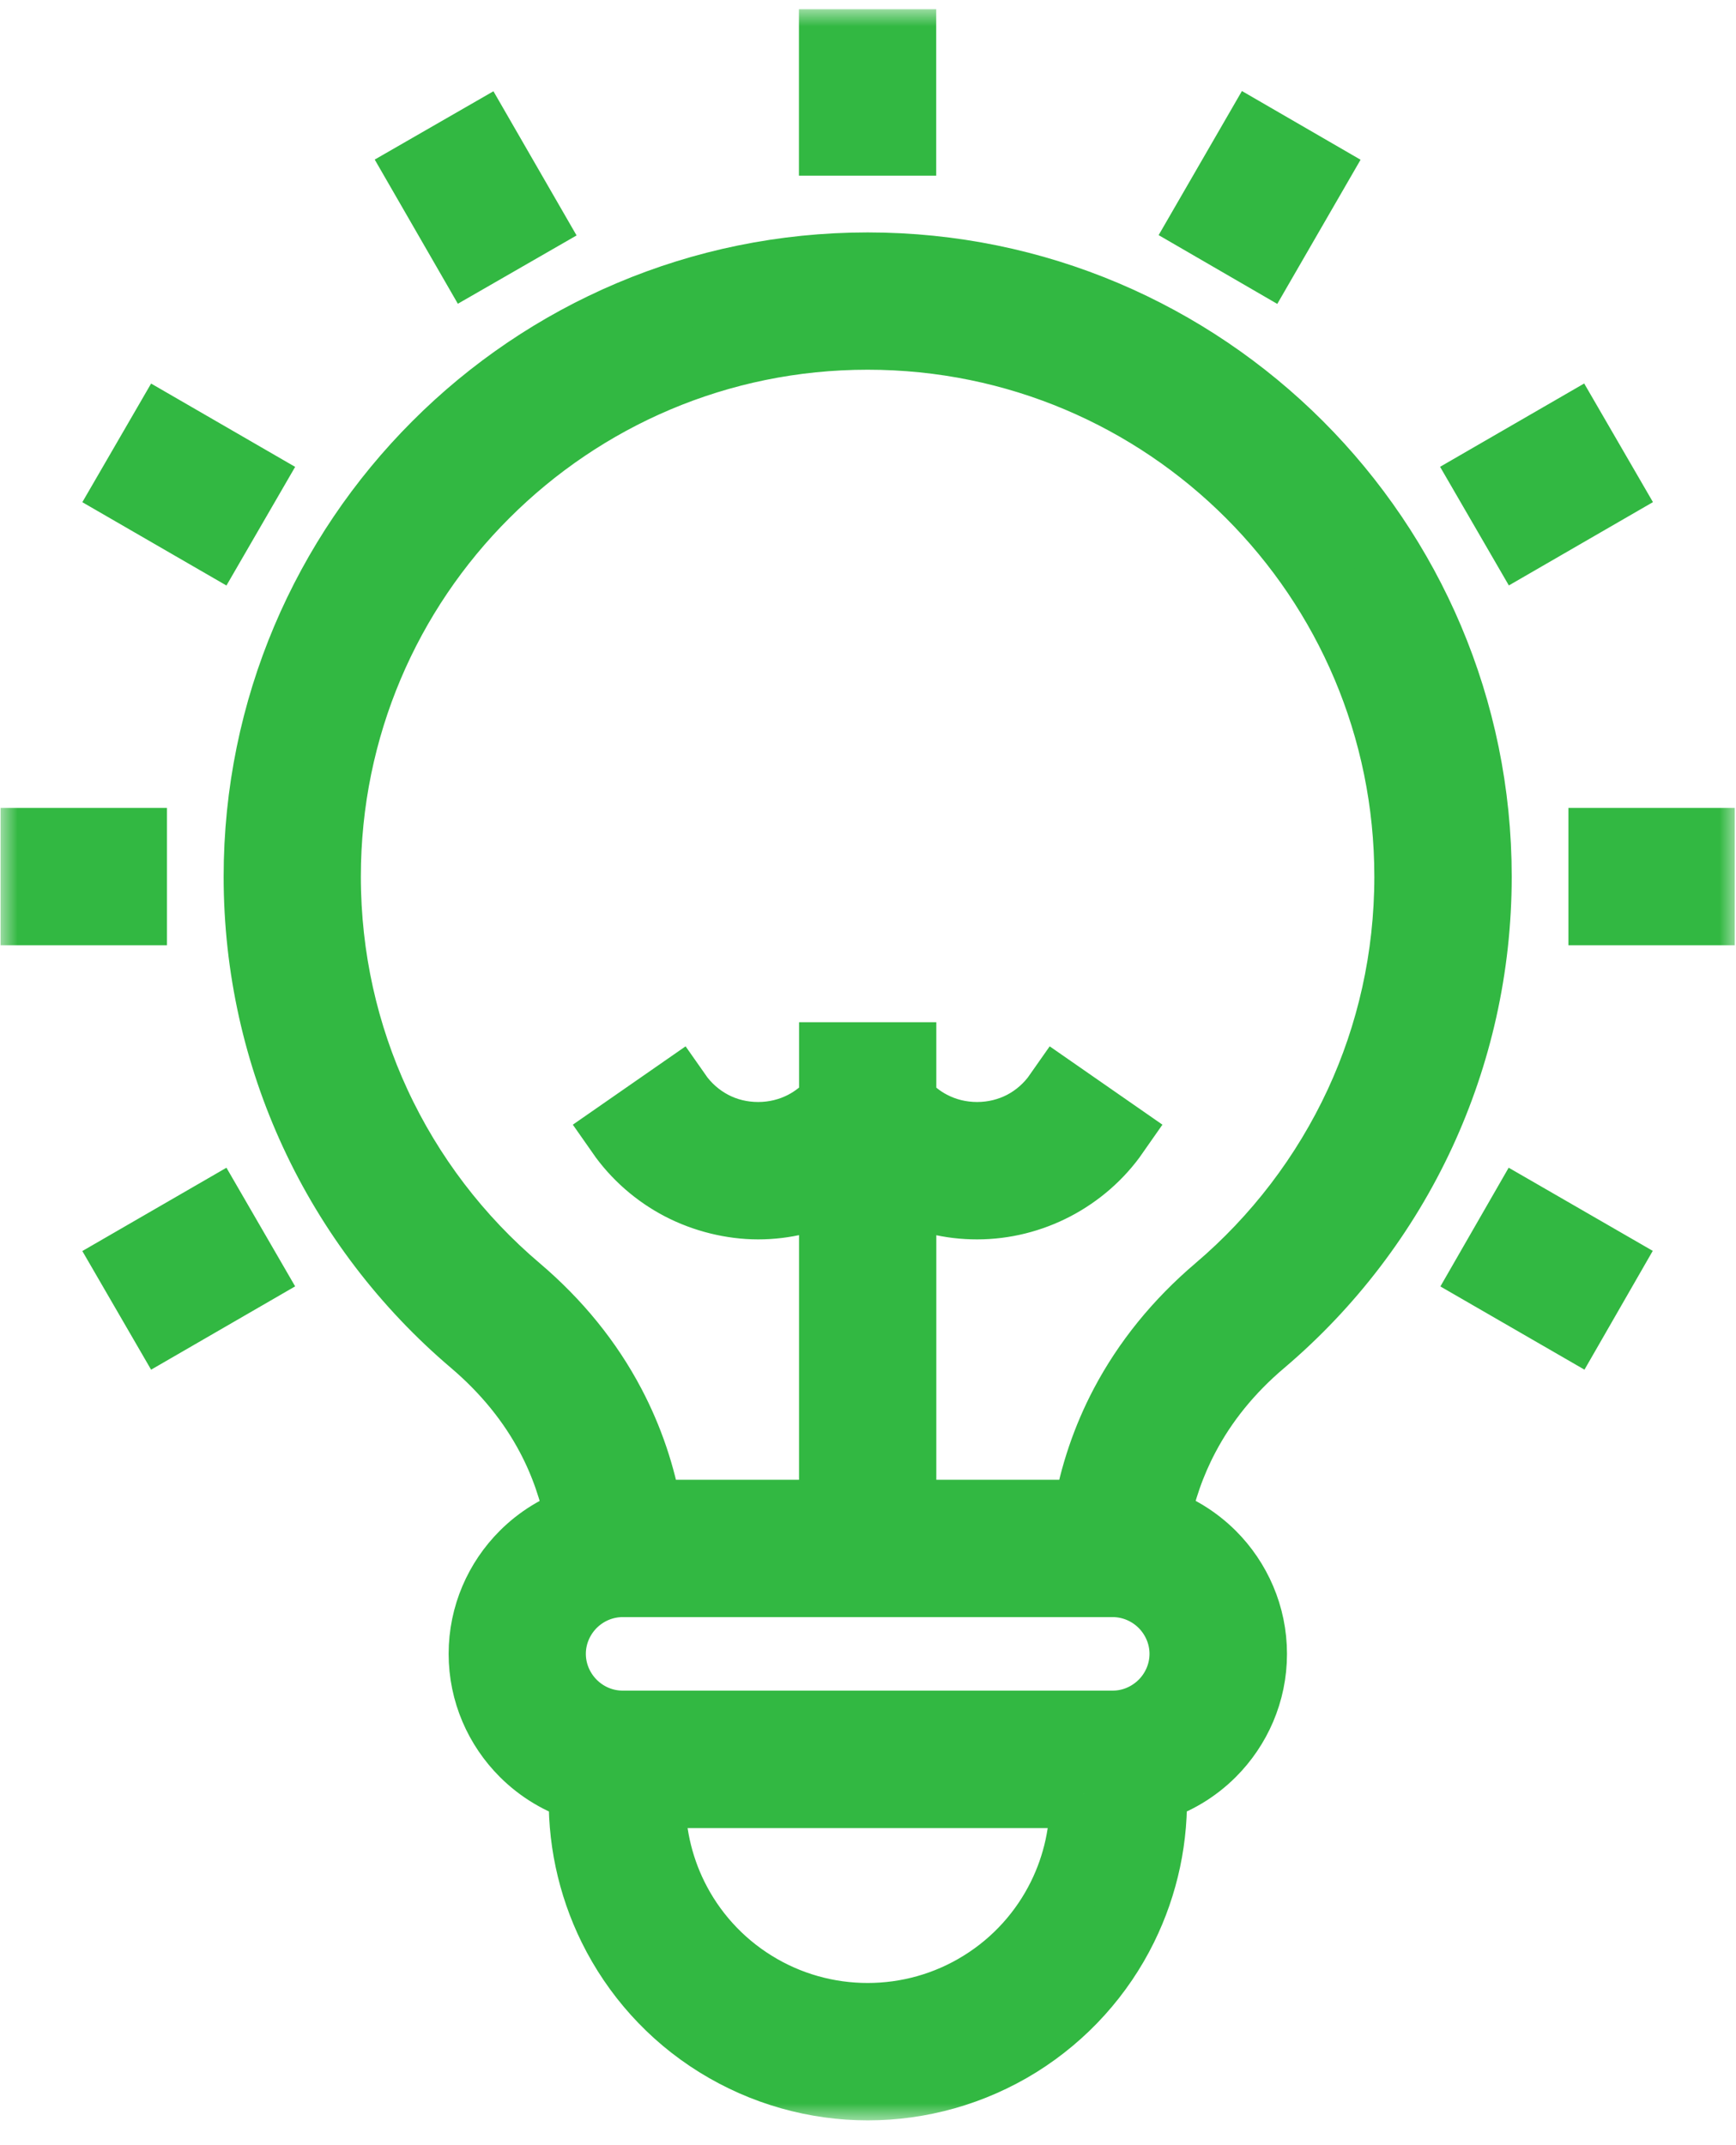
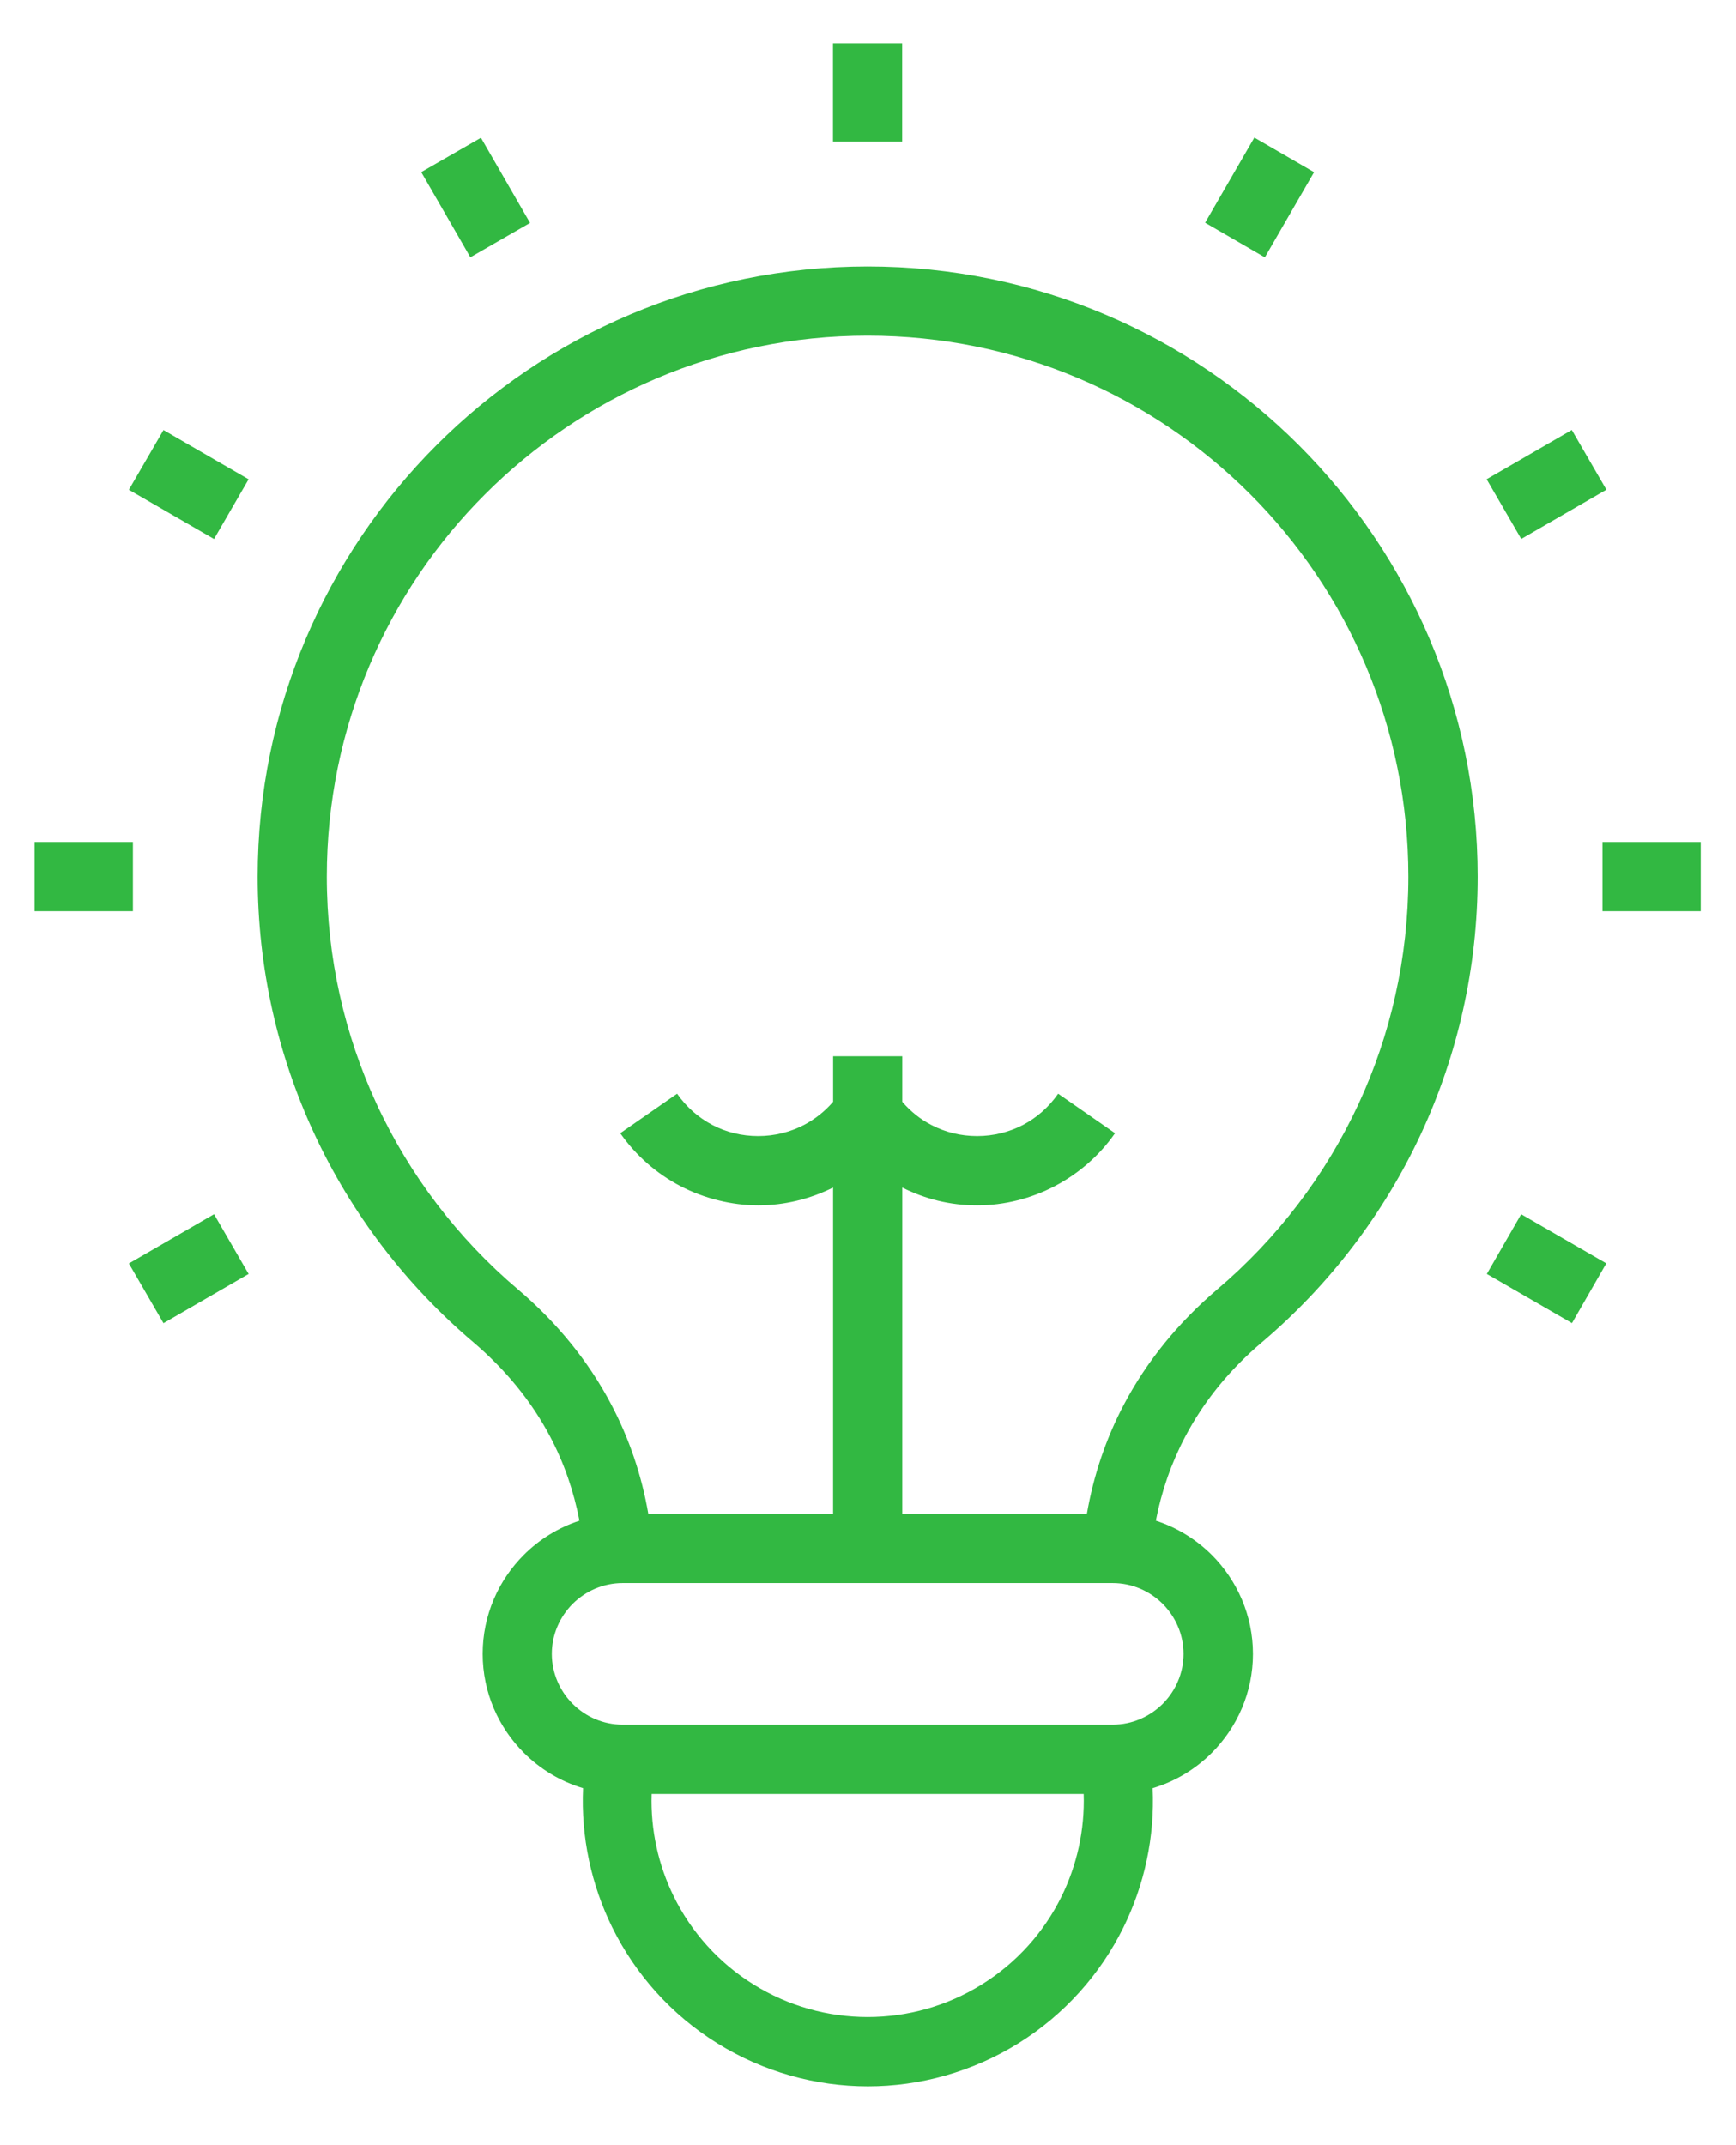
<svg xmlns="http://www.w3.org/2000/svg" width="51" height="63" viewBox="0 0 51 63" fill="none">
  <mask id="path-1-outside-1_6061_381" maskUnits="userSpaceOnUse" x="0.016" y="0.271" width="51" height="62" fill="black">
    <rect fill="white" x="0.016" y="0.271" width="51" height="62" />
    <path d="M17.023 44.661C16.855 43.79 16.569 42.963 16.164 42.196C15.621 41.165 14.861 40.232 13.899 39.413C11.928 37.74 10.319 35.643 9.221 33.269C8.16 30.979 7.57 28.428 7.57 25.746C7.57 20.802 9.576 16.322 12.821 13.076C16.06 9.832 20.541 7.826 25.491 7.826C30.44 7.826 34.913 9.832 38.158 13.074C41.405 16.321 43.411 20.801 43.411 25.745C43.411 28.427 42.819 30.978 41.76 33.268C40.66 35.644 39.054 37.739 37.08 39.414C36.118 40.228 35.36 41.163 34.818 42.195C34.413 42.962 34.124 43.789 33.956 44.66C34.583 44.862 35.143 45.212 35.6 45.666C36.345 46.411 36.809 47.443 36.809 48.573C36.809 49.703 36.345 50.734 35.6 51.479C35.121 51.958 34.526 52.318 33.863 52.516C33.927 53.952 33.621 55.353 33.006 56.601C32.328 57.978 31.269 59.167 29.92 60.008C28.566 60.849 27.028 61.272 25.496 61.272C23.963 61.272 22.427 60.849 21.072 60.008C19.72 59.169 18.664 57.978 17.985 56.601C17.371 55.353 17.065 53.952 17.129 52.516C16.465 52.318 15.868 51.956 15.389 51.477C14.644 50.732 14.18 49.703 14.18 48.571C14.18 47.438 14.644 46.409 15.389 45.664C15.843 45.21 16.406 44.86 17.03 44.658L17.023 44.661ZM24.471 4.158V1.271H26.504V4.158H24.471ZM13.818 7.556L12.375 5.054L14.129 4.045L15.572 6.547L13.818 7.556ZM35.404 6.541L36.85 4.04L38.605 5.056L37.159 7.558L35.404 6.541ZM44.689 35.66L47.19 37.103L46.181 38.858L43.68 37.414L44.689 35.66ZM6.288 15.83L3.786 14.384L4.803 12.63L7.304 14.076L6.288 15.83ZM43.674 14.074L46.176 12.628L47.193 14.382L44.691 15.828L43.674 14.074ZM7.304 37.414L4.803 38.86L3.786 37.106L6.288 35.66L7.304 37.414ZM47.077 24.728H49.964V26.761H47.077V24.728ZM3.905 26.761H1.016V24.728H3.905V26.761ZM24.474 44.459V34.876C23.796 35.214 23.043 35.399 22.273 35.399C21.504 35.399 20.69 35.199 19.991 34.834C19.293 34.47 18.681 33.938 18.222 33.28L19.892 32.12C20.166 32.513 20.524 32.826 20.929 33.038C21.333 33.251 21.792 33.364 22.273 33.364C22.755 33.364 23.216 33.248 23.618 33.038C23.939 32.87 24.23 32.641 24.475 32.357V31.02H26.507V32.357C26.752 32.641 27.04 32.873 27.361 33.038C27.766 33.251 28.225 33.364 28.706 33.364C29.187 33.364 29.649 33.248 30.051 33.038C30.456 32.826 30.813 32.513 31.087 32.12L32.757 33.28C32.298 33.939 31.687 34.467 30.988 34.834C30.288 35.2 29.506 35.399 28.706 35.399C27.907 35.399 27.184 35.214 26.507 34.876V44.459H31.93C32.128 43.319 32.493 42.245 33.018 41.249C33.685 39.986 34.605 38.851 35.764 37.864C37.513 36.379 38.937 34.521 39.914 32.416C40.852 30.391 41.375 28.131 41.375 25.745C41.375 21.356 39.598 17.384 36.727 14.512C33.852 11.635 29.88 9.858 25.488 9.858C21.096 9.858 17.129 11.637 14.254 14.512C11.377 17.382 9.601 21.356 9.601 25.745C9.601 28.129 10.124 30.391 11.062 32.416C12.036 34.521 13.46 36.379 15.209 37.861C16.371 38.848 17.294 39.986 17.958 41.249C18.483 42.246 18.849 43.319 19.046 44.459H24.474ZM31.839 52.687H19.144C19.11 53.745 19.342 54.782 19.798 55.704C20.311 56.743 21.113 57.646 22.139 58.282C23.163 58.919 24.325 59.237 25.49 59.237C26.655 59.237 27.817 58.919 28.841 58.282C29.867 57.646 30.669 56.743 31.182 55.704C31.638 54.782 31.87 53.745 31.836 52.687H31.839ZM32.69 46.492H18.291C17.721 46.492 17.2 46.728 16.823 47.103C16.448 47.48 16.211 48.001 16.211 48.571C16.211 49.141 16.448 49.664 16.823 50.039C17.2 50.416 17.721 50.651 18.291 50.651H32.69C33.26 50.651 33.781 50.414 34.158 50.039C34.533 49.664 34.77 49.141 34.77 48.571C34.77 48.001 34.533 47.48 34.158 47.103C33.781 46.728 33.26 46.492 32.69 46.492Z" />
  </mask>
  <path d="M17.023 44.661C16.855 43.79 16.569 42.963 16.164 42.196C15.621 41.165 14.861 40.232 13.899 39.413C11.928 37.74 10.319 35.643 9.221 33.269C8.16 30.979 7.57 28.428 7.57 25.746C7.57 20.802 9.576 16.322 12.821 13.076C16.06 9.832 20.541 7.826 25.491 7.826C30.44 7.826 34.913 9.832 38.158 13.074C41.405 16.321 43.411 20.801 43.411 25.745C43.411 28.427 42.819 30.978 41.76 33.268C40.66 35.644 39.054 37.739 37.08 39.414C36.118 40.228 35.36 41.163 34.818 42.195C34.413 42.962 34.124 43.789 33.956 44.66C34.583 44.862 35.143 45.212 35.6 45.666C36.345 46.411 36.809 47.443 36.809 48.573C36.809 49.703 36.345 50.734 35.6 51.479C35.121 51.958 34.526 52.318 33.863 52.516C33.927 53.952 33.621 55.353 33.006 56.601C32.328 57.978 31.269 59.167 29.92 60.008C28.566 60.849 27.028 61.272 25.496 61.272C23.963 61.272 22.427 60.849 21.072 60.008C19.72 59.169 18.664 57.978 17.985 56.601C17.371 55.353 17.065 53.952 17.129 52.516C16.465 52.318 15.868 51.956 15.389 51.477C14.644 50.732 14.18 49.703 14.18 48.571C14.18 47.438 14.644 46.409 15.389 45.664C15.843 45.21 16.406 44.86 17.03 44.658L17.023 44.661ZM24.471 4.158V1.271H26.504V4.158H24.471ZM13.818 7.556L12.375 5.054L14.129 4.045L15.572 6.547L13.818 7.556ZM35.404 6.541L36.85 4.04L38.605 5.056L37.159 7.558L35.404 6.541ZM44.689 35.66L47.19 37.103L46.181 38.858L43.68 37.414L44.689 35.66ZM6.288 15.83L3.786 14.384L4.803 12.63L7.304 14.076L6.288 15.83ZM43.674 14.074L46.176 12.628L47.193 14.382L44.691 15.828L43.674 14.074ZM7.304 37.414L4.803 38.86L3.786 37.106L6.288 35.66L7.304 37.414ZM47.077 24.728H49.964V26.761H47.077V24.728ZM3.905 26.761H1.016V24.728H3.905V26.761ZM24.474 44.459V34.876C23.796 35.214 23.043 35.399 22.273 35.399C21.504 35.399 20.69 35.199 19.991 34.834C19.293 34.47 18.681 33.938 18.222 33.28L19.892 32.12C20.166 32.513 20.524 32.826 20.929 33.038C21.333 33.251 21.792 33.364 22.273 33.364C22.755 33.364 23.216 33.248 23.618 33.038C23.939 32.87 24.23 32.641 24.475 32.357V31.02H26.507V32.357C26.752 32.641 27.04 32.873 27.361 33.038C27.766 33.251 28.225 33.364 28.706 33.364C29.187 33.364 29.649 33.248 30.051 33.038C30.456 32.826 30.813 32.513 31.087 32.12L32.757 33.28C32.298 33.939 31.687 34.467 30.988 34.834C30.288 35.2 29.506 35.399 28.706 35.399C27.907 35.399 27.184 35.214 26.507 34.876V44.459H31.93C32.128 43.319 32.493 42.245 33.018 41.249C33.685 39.986 34.605 38.851 35.764 37.864C37.513 36.379 38.937 34.521 39.914 32.416C40.852 30.391 41.375 28.131 41.375 25.745C41.375 21.356 39.598 17.384 36.727 14.512C33.852 11.635 29.88 9.858 25.488 9.858C21.096 9.858 17.129 11.637 14.254 14.512C11.377 17.382 9.601 21.356 9.601 25.745C9.601 28.129 10.124 30.391 11.062 32.416C12.036 34.521 13.46 36.379 15.209 37.861C16.371 38.848 17.294 39.986 17.958 41.249C18.483 42.246 18.849 43.319 19.046 44.459H24.474ZM31.839 52.687H19.144C19.11 53.745 19.342 54.782 19.798 55.704C20.311 56.743 21.113 57.646 22.139 58.282C23.163 58.919 24.325 59.237 25.49 59.237C26.655 59.237 27.817 58.919 28.841 58.282C29.867 57.646 30.669 56.743 31.182 55.704C31.638 54.782 31.87 53.745 31.836 52.687H31.839ZM32.69 46.492H18.291C17.721 46.492 17.2 46.728 16.823 47.103C16.448 47.48 16.211 48.001 16.211 48.571C16.211 49.141 16.448 49.664 16.823 50.039C17.2 50.416 17.721 50.651 18.291 50.651H32.69C33.26 50.651 33.781 50.414 34.158 50.039C34.533 49.664 34.77 49.141 34.77 48.571C34.77 48.001 34.533 47.48 34.158 47.103C33.781 46.728 33.26 46.492 32.69 46.492Z" fill="#32B842" />
-   <path d="M17.023 44.661C16.855 43.79 16.569 42.963 16.164 42.196C15.621 41.165 14.861 40.232 13.899 39.413C11.928 37.74 10.319 35.643 9.221 33.269C8.16 30.979 7.57 28.428 7.57 25.746C7.57 20.802 9.576 16.322 12.821 13.076C16.06 9.832 20.541 7.826 25.491 7.826C30.44 7.826 34.913 9.832 38.158 13.074C41.405 16.321 43.411 20.801 43.411 25.745C43.411 28.427 42.819 30.978 41.76 33.268C40.66 35.644 39.054 37.739 37.08 39.414C36.118 40.228 35.36 41.163 34.818 42.195C34.413 42.962 34.124 43.789 33.956 44.66C34.583 44.862 35.143 45.212 35.6 45.666C36.345 46.411 36.809 47.443 36.809 48.573C36.809 49.703 36.345 50.734 35.6 51.479C35.121 51.958 34.526 52.318 33.863 52.516C33.927 53.952 33.621 55.353 33.006 56.601C32.328 57.978 31.269 59.167 29.92 60.008C28.566 60.849 27.028 61.272 25.496 61.272C23.963 61.272 22.427 60.849 21.072 60.008C19.72 59.169 18.664 57.978 17.985 56.601C17.371 55.353 17.065 53.952 17.129 52.516C16.465 52.318 15.868 51.956 15.389 51.477C14.644 50.732 14.18 49.703 14.18 48.571C14.18 47.438 14.644 46.409 15.389 45.664C15.843 45.21 16.406 44.86 17.03 44.658L17.023 44.661ZM24.471 4.158V1.271H26.504V4.158H24.471ZM13.818 7.556L12.375 5.054L14.129 4.045L15.572 6.547L13.818 7.556ZM35.404 6.541L36.85 4.04L38.605 5.056L37.159 7.558L35.404 6.541ZM44.689 35.66L47.19 37.103L46.181 38.858L43.68 37.414L44.689 35.66ZM6.288 15.83L3.786 14.384L4.803 12.63L7.304 14.076L6.288 15.83ZM43.674 14.074L46.176 12.628L47.193 14.382L44.691 15.828L43.674 14.074ZM7.304 37.414L4.803 38.86L3.786 37.106L6.288 35.66L7.304 37.414ZM47.077 24.728H49.964V26.761H47.077V24.728ZM3.905 26.761H1.016V24.728H3.905V26.761ZM24.474 44.459V34.876C23.796 35.214 23.043 35.399 22.273 35.399C21.504 35.399 20.69 35.199 19.991 34.834C19.293 34.47 18.681 33.938 18.222 33.28L19.892 32.12C20.166 32.513 20.524 32.826 20.929 33.038C21.333 33.251 21.792 33.364 22.273 33.364C22.755 33.364 23.216 33.248 23.618 33.038C23.939 32.87 24.23 32.641 24.475 32.357V31.02H26.507V32.357C26.752 32.641 27.04 32.873 27.361 33.038C27.766 33.251 28.225 33.364 28.706 33.364C29.187 33.364 29.649 33.248 30.051 33.038C30.456 32.826 30.813 32.513 31.087 32.12L32.757 33.28C32.298 33.939 31.687 34.467 30.988 34.834C30.288 35.2 29.506 35.399 28.706 35.399C27.907 35.399 27.184 35.214 26.507 34.876V44.459H31.93C32.128 43.319 32.493 42.245 33.018 41.249C33.685 39.986 34.605 38.851 35.764 37.864C37.513 36.379 38.937 34.521 39.914 32.416C40.852 30.391 41.375 28.131 41.375 25.745C41.375 21.356 39.598 17.384 36.727 14.512C33.852 11.635 29.88 9.858 25.488 9.858C21.096 9.858 17.129 11.637 14.254 14.512C11.377 17.382 9.601 21.356 9.601 25.745C9.601 28.129 10.124 30.391 11.062 32.416C12.036 34.521 13.46 36.379 15.209 37.861C16.371 38.848 17.294 39.986 17.958 41.249C18.483 42.246 18.849 43.319 19.046 44.459H24.474ZM31.839 52.687H19.144C19.11 53.745 19.342 54.782 19.798 55.704C20.311 56.743 21.113 57.646 22.139 58.282C23.163 58.919 24.325 59.237 25.49 59.237C26.655 59.237 27.817 58.919 28.841 58.282C29.867 57.646 30.669 56.743 31.182 55.704C31.638 54.782 31.87 53.745 31.836 52.687H31.839ZM32.69 46.492H18.291C17.721 46.492 17.2 46.728 16.823 47.103C16.448 47.48 16.211 48.001 16.211 48.571C16.211 49.141 16.448 49.664 16.823 50.039C17.2 50.416 17.721 50.651 18.291 50.651H32.69C33.26 50.651 33.781 50.414 34.158 50.039C34.533 49.664 34.77 49.141 34.77 48.571C34.77 48.001 34.533 47.48 34.158 47.103C33.781 46.728 33.26 46.492 32.69 46.492Z" stroke="#32B842" stroke-width="2" mask="url(#path-1-outside-1_6061_381)" />
</svg>